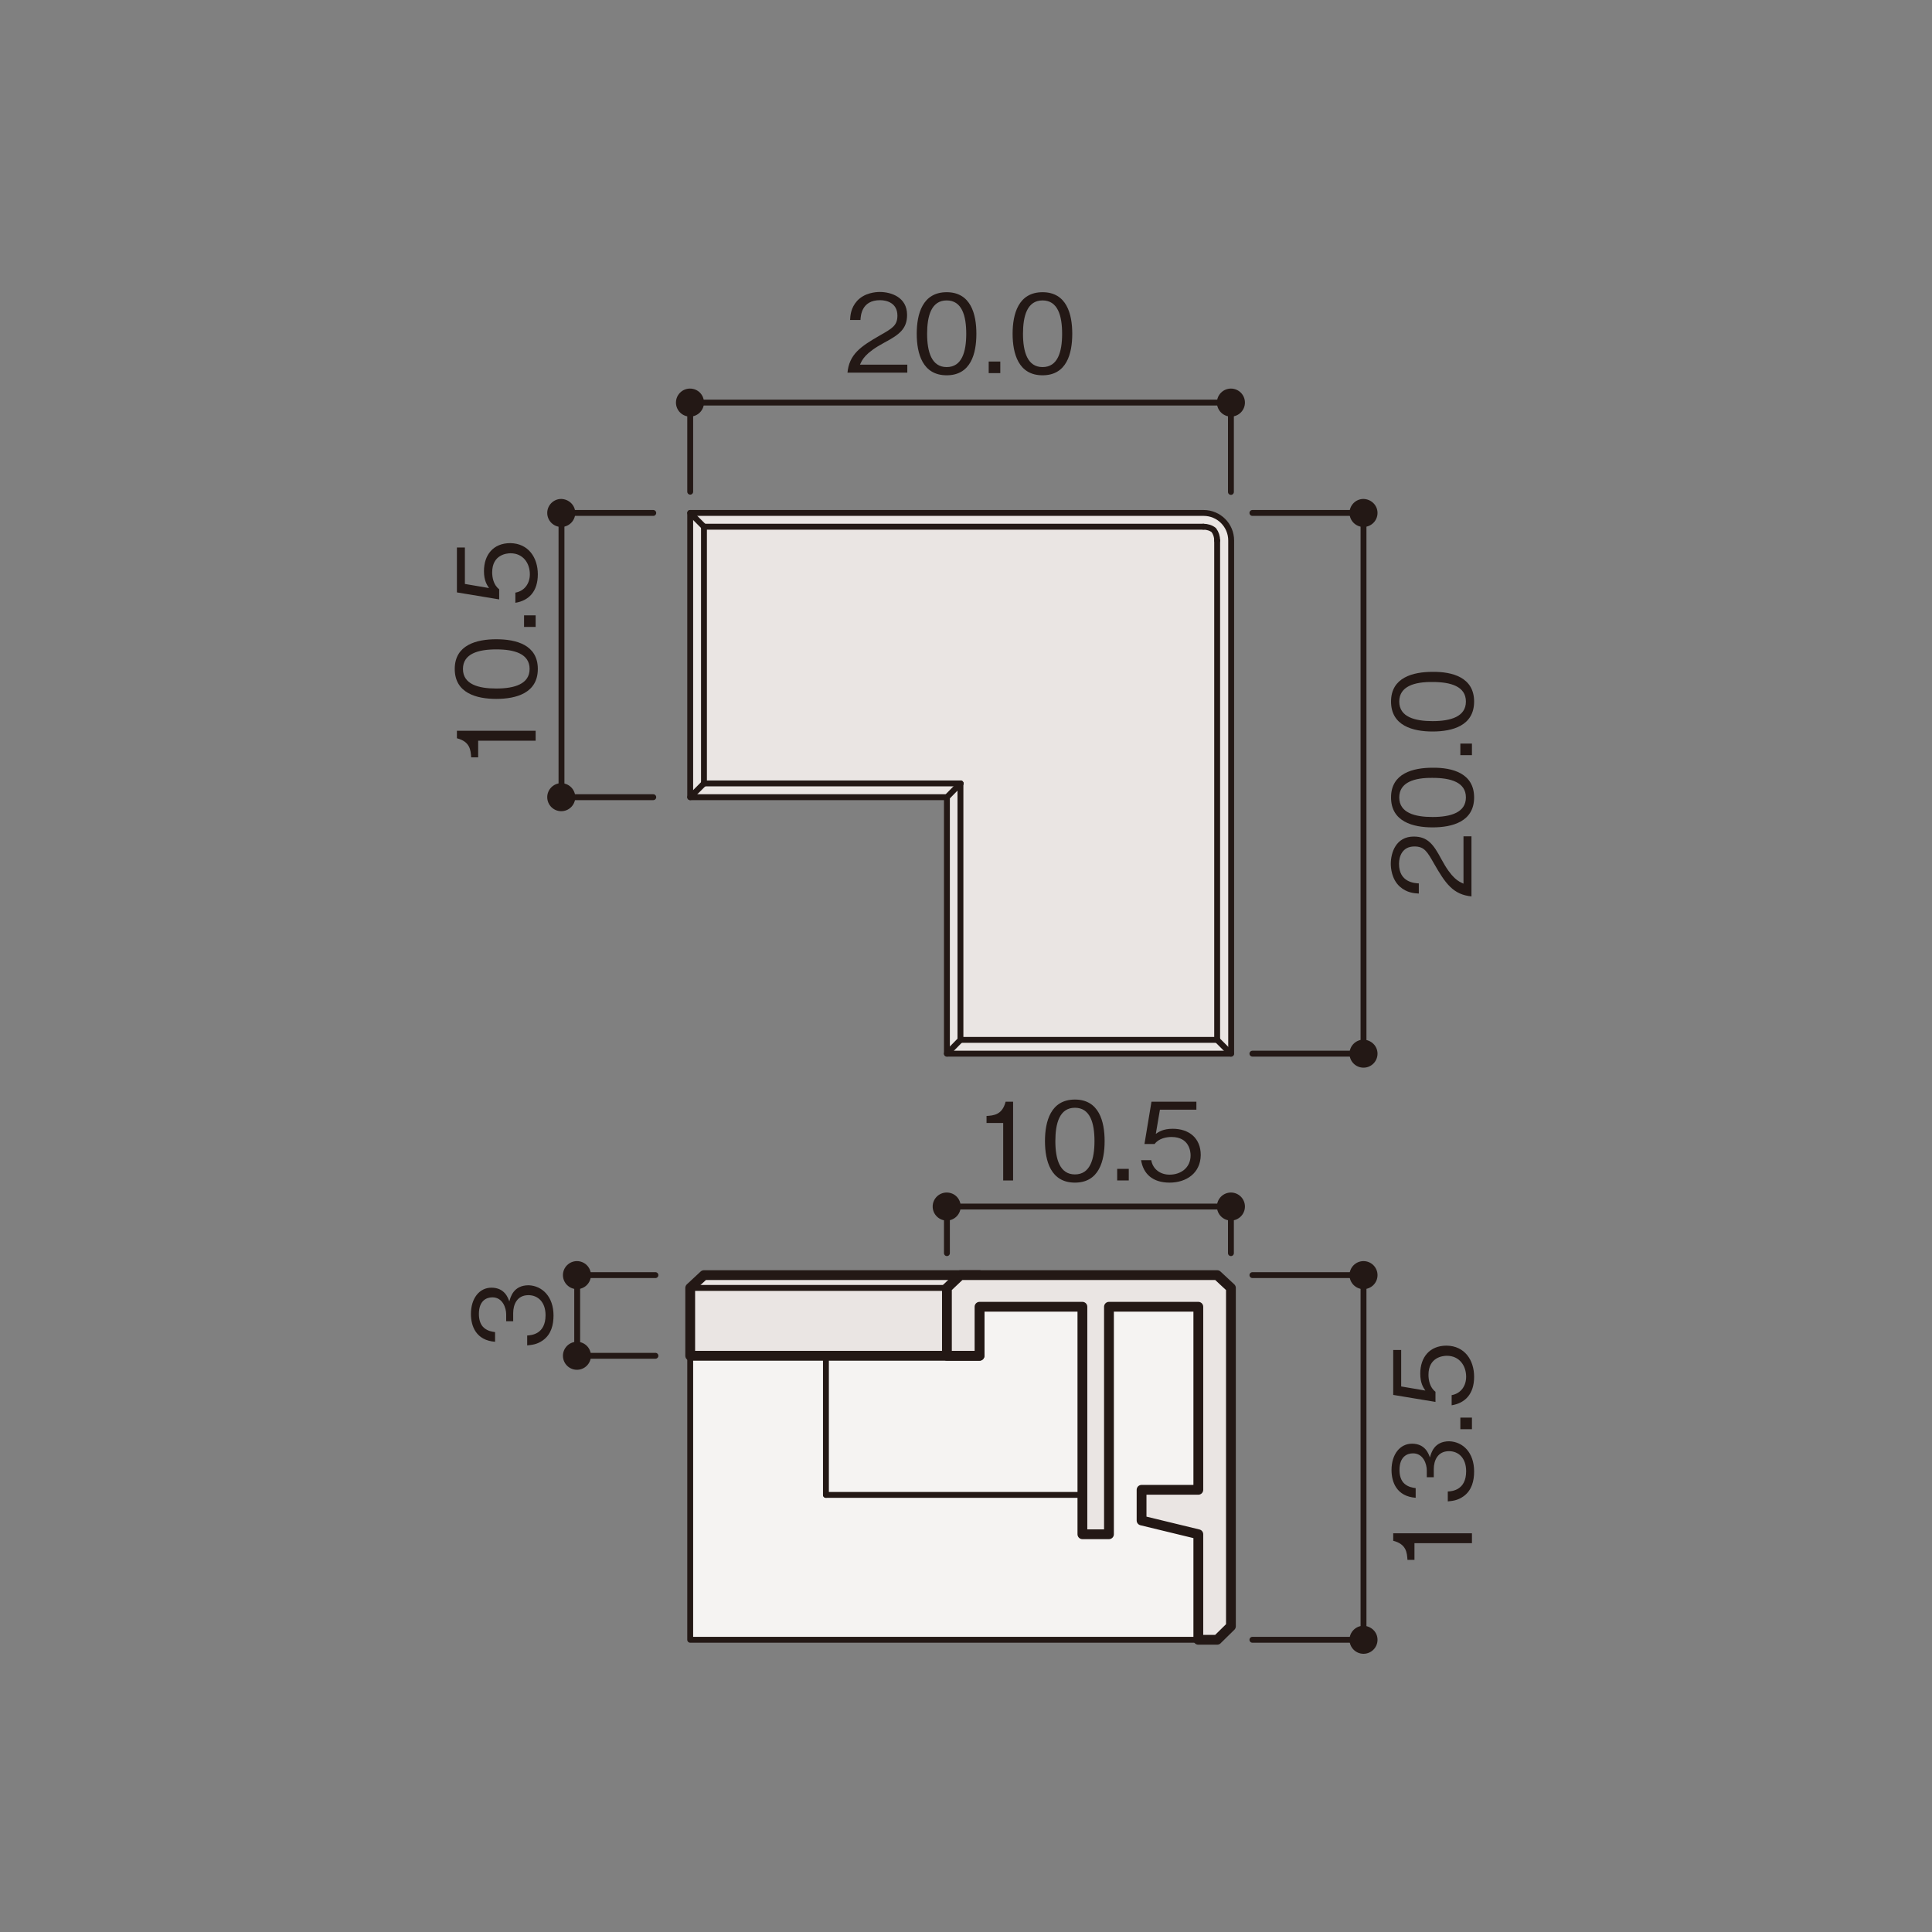
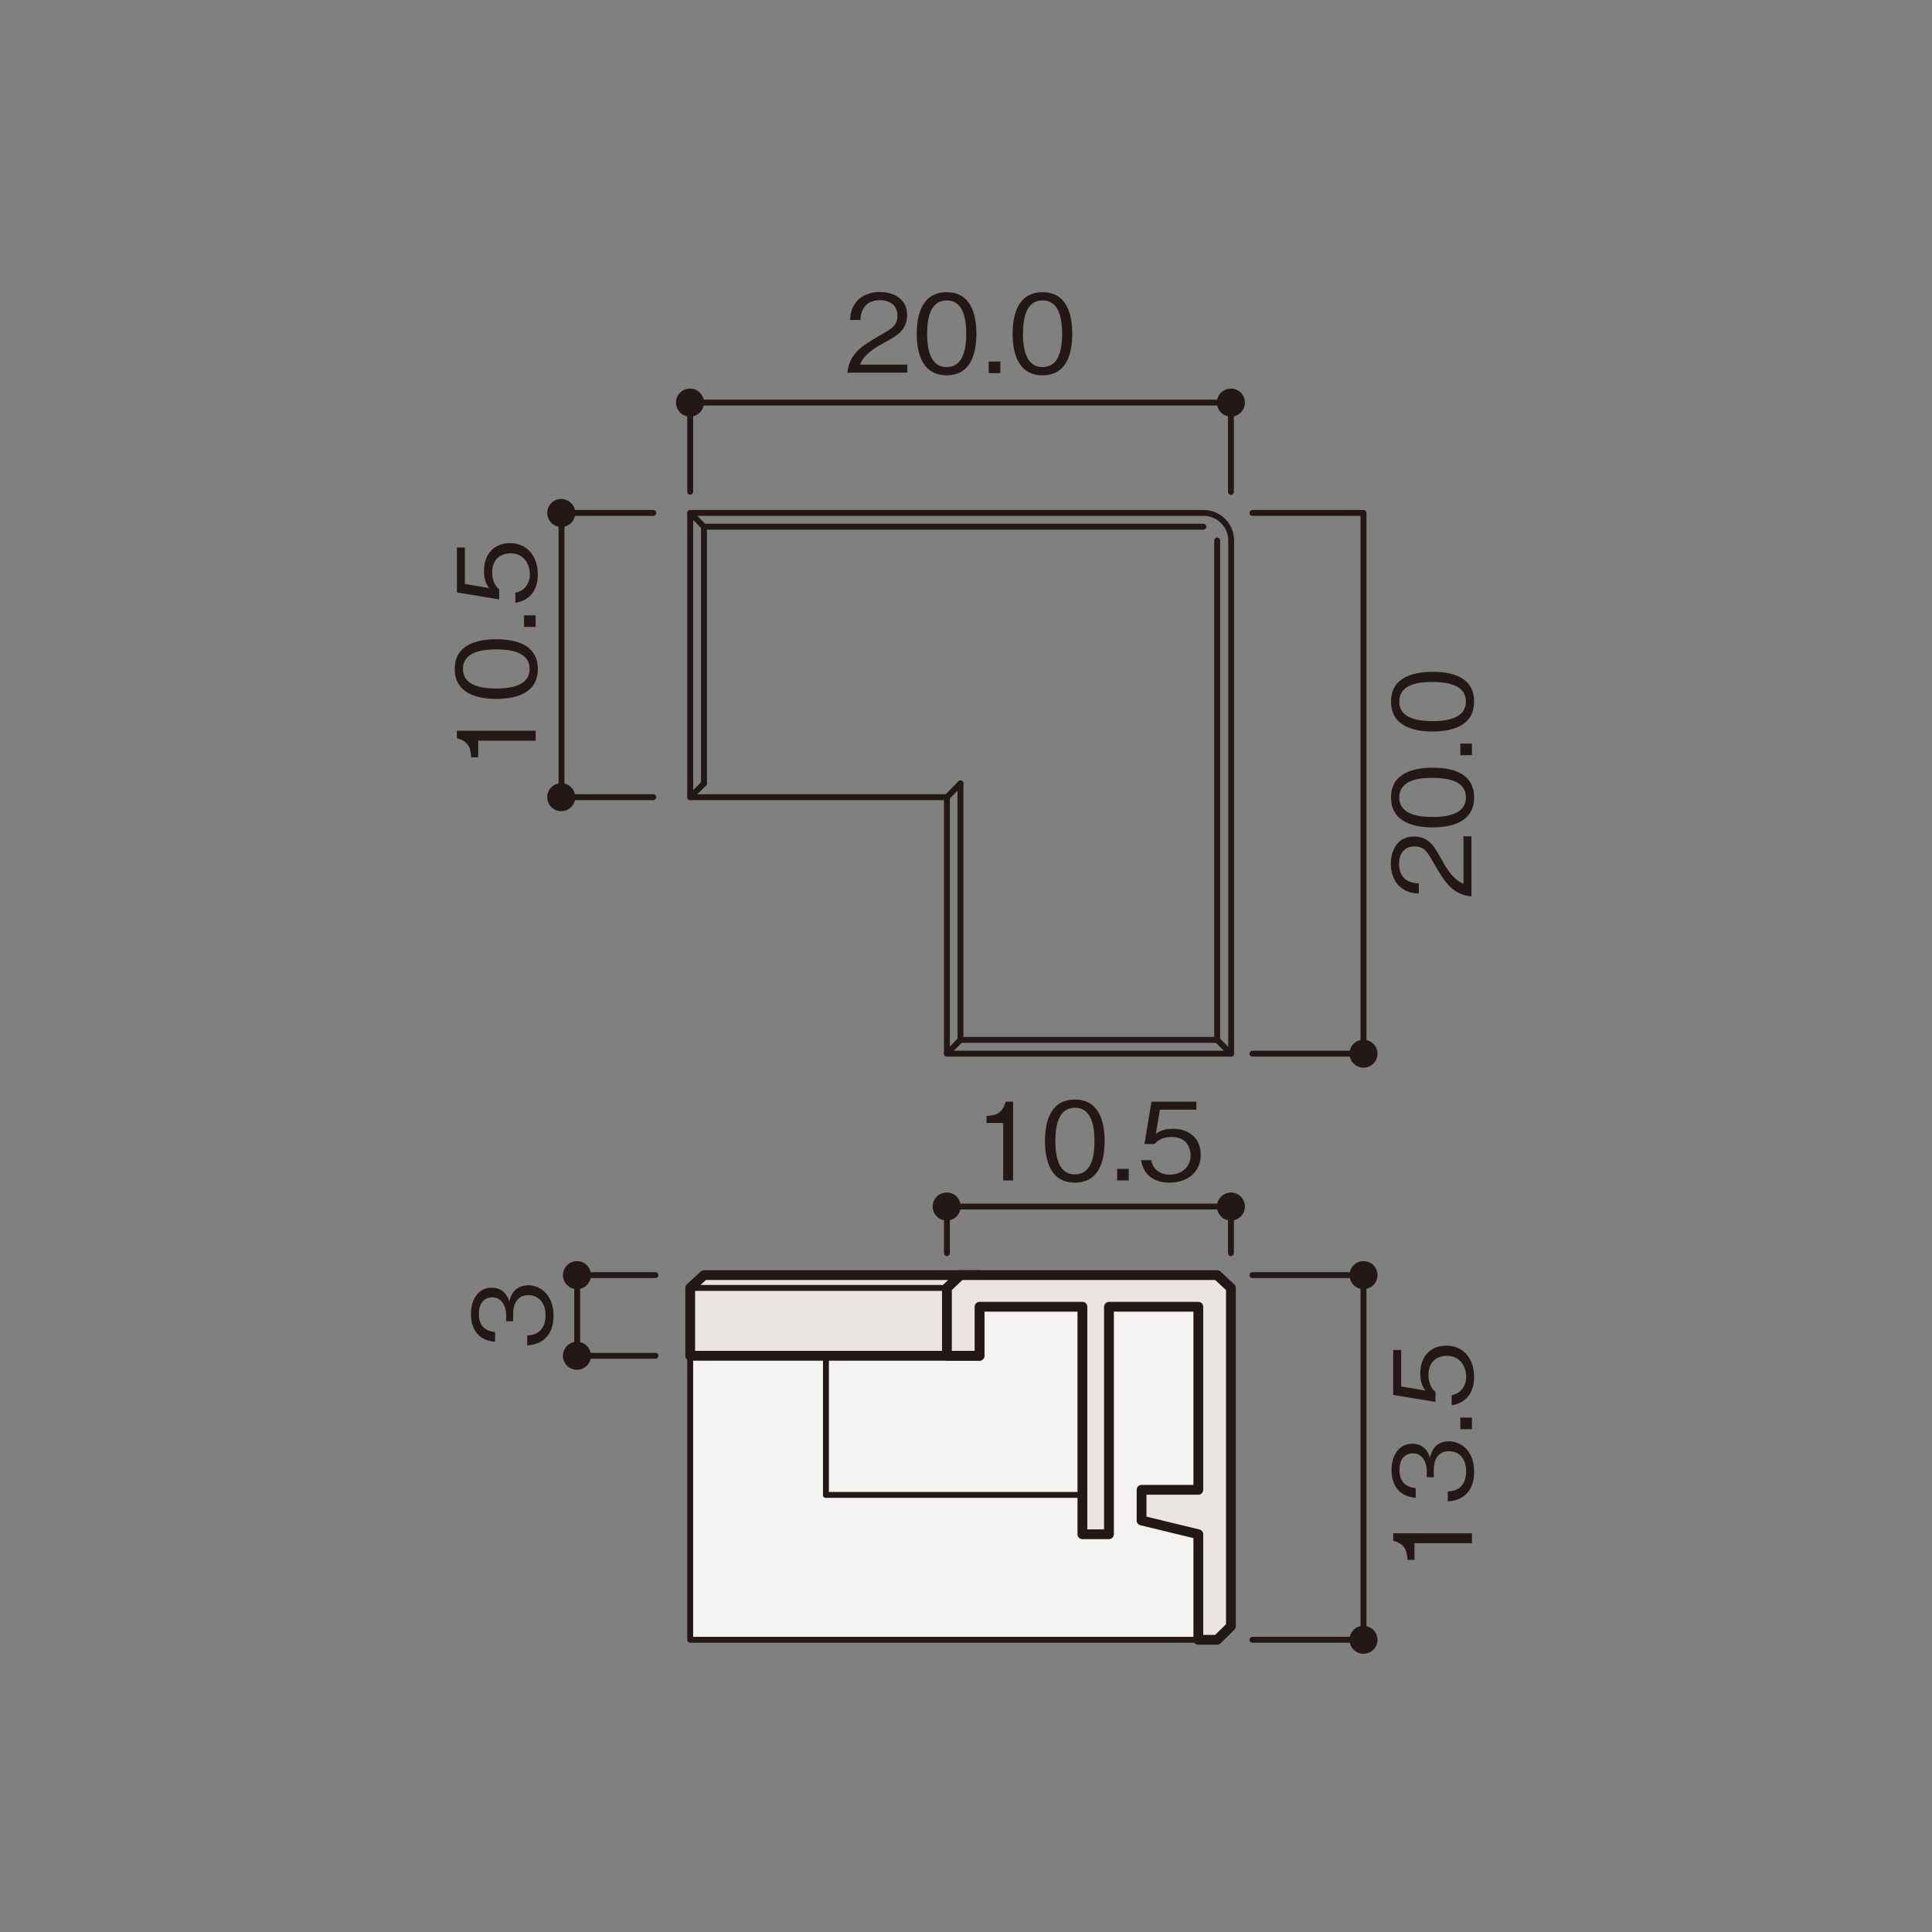
<svg xmlns="http://www.w3.org/2000/svg" version="1.1" id="レイヤー_1" x="0px" y="0px" viewBox="0 0 800 800" style="enable-background:new 0 0 800 800;" xml:space="preserve">
  <rect x="0" y="0" width="800" height="800" fill="#808080" stroke="none" />
  <style type="text/css">
	.st0{fill:none;stroke:#231815;stroke-width:2.865;stroke-linecap:round;stroke-linejoin:round;stroke-miterlimit:10;}
	.st1{fill:#EAE5E3;}
	.st2{fill:none;stroke:#231815;stroke-width:2.703;stroke-linecap:round;stroke-linejoin:round;stroke-miterlimit:10;}
	.st3{fill:#231815;}
	.st4{fill:none;stroke:#231815;stroke-width:13.374;}
	.st5{fill:none;stroke:#231815;stroke-width:2.866;stroke-linecap:round;stroke-linejoin:round;}
	.st6{fill:none;stroke:#231815;stroke-width:2.388;stroke-linecap:round;stroke-linejoin:round;}
	.st7{fill:#F5F3F2;}
	.st8{fill:none;stroke:#231815;stroke-width:2.436;stroke-linecap:round;stroke-linejoin:round;}
	.st9{fill:none;stroke:#231815;stroke-width:4.06;stroke-linecap:round;stroke-linejoin:round;}
	.st10{fill:none;stroke:#231815;stroke-width:2.703;}
	.st11{clip-path:url(#SVGID_00000065774557977502874550000001526000492406375316_);fill:#231815;}
	.st12{clip-path:url(#SVGID_00000118391575093157525130000011550463670538477238_);fill:#231815;}
	.st13{clip-path:url(#SVGID_00000059297860277984537870000001037677482228593070_);fill:#EAE5E3;}
	
		.st14{clip-path:url(#SVGID_00000059297860277984537870000001037677482228593070_);fill:none;stroke:#231815;stroke-width:2.865;stroke-linecap:round;stroke-linejoin:round;stroke-miterlimit:10;}
	.st15{clip-path:url(#SVGID_00000005986385102206379580000004858614278386107039_);fill:#231815;}
	.st16{fill:none;stroke:#231815;stroke-width:2.866;}
	.st17{clip-path:url(#SVGID_00000000216099333249005690000004919059588866398901_);fill:#EAE5E3;}
	
		.st18{clip-path:url(#SVGID_00000000216099333249005690000004919059588866398901_);fill:none;stroke:#231815;stroke-width:2.866;stroke-linecap:round;stroke-linejoin:round;}
	.st19{clip-path:url(#SVGID_00000173155561671287158850000004676062355591829127_);fill:#231815;}
	.st20{clip-path:url(#SVGID_00000011026627988128548080000007833744168058494360_);fill:#EAE5E3;}
	
		.st21{clip-path:url(#SVGID_00000011026627988128548080000007833744168058494360_);fill:none;stroke:#231815;stroke-width:2.866;stroke-linecap:round;stroke-linejoin:round;}
	.st22{clip-path:url(#SVGID_00000114057970282689273970000002372567466250575755_);fill:#231815;}
	.st23{clip-path:url(#SVGID_00000111155738599359907030000001582848256435832224_);fill:#EAE5E3;}
	
		.st24{clip-path:url(#SVGID_00000111155738599359907030000001582848256435832224_);fill:none;stroke:#231815;stroke-width:2.436;stroke-linecap:round;stroke-linejoin:round;}
	
		.st25{clip-path:url(#SVGID_00000037677961927925768880000012808741995768294019_);fill:none;stroke:#231815;stroke-width:2.436;stroke-linecap:round;stroke-linejoin:round;}
	.st26{clip-path:url(#SVGID_00000111188131826125746720000007933698253289579695_);fill:#231815;}
</style>
  <g>
    <polygon class="st7" points="285.8,533.3 291.5,528 496.2,528 496.2,679 285.8,679  " />
    <polyline class="st8" points="285.8,533.3 291.5,528 496.2,528 496.2,679 285.8,679 285.8,533.3  " />
    <polygon class="st1" points="285.8,533.3 291.5,528 405.6,528 405.6,561.4 285.8,561.4  " />
    <polyline class="st8" points="285.8,533.3 291.5,528 405.6,528 405.6,561.4 285.8,561.4 285.8,533.3  " />
    <polygon class="st1" points="504,679 496.2,679 496.2,635.3 472.7,629.6 472.7,616.9 496.2,616.9 496.2,541.1 459.2,541.1    459.2,635.3 448.2,635.3 448.2,541.1 405.6,541.1 405.6,561.4 392.1,561.4 392.1,533.3 397.7,528 504,528 509.7,533.3 509.7,673.4     " />
    <polyline class="st8" points="504,679 496.2,679 496.2,635.3 472.7,629.6 472.7,616.9 496.2,616.9 496.2,541.1 459.2,541.1    459.2,635.3 448.2,635.3 448.2,541.1 405.6,541.1 405.6,561.4 392.1,561.4 392.1,533.3 397.7,528 504,528 509.7,533.3 509.7,673.4    504,679  " />
    <line class="st8" x1="392.1" y1="533.3" x2="285.8" y2="533.3" />
    <line class="st8" x1="342" y1="561.4" x2="342" y2="619" />
    <line class="st8" x1="448.2" y1="619" x2="342" y2="619" />
-     <path class="st1" d="M392.1,436.3V330.1H285.8V212.4h212.6c6.3,0,11.4,5.1,11.4,11.4v212.5H392.1z" />
    <path class="st8" d="M392.1,436.3V330.1H285.8V212.4h212.6c6.3,0,11.4,5.1,11.4,11.4v212.5H392.1" />
    <line class="st8" x1="504" y1="430.6" x2="504" y2="223.8" />
    <line class="st8" x1="397.7" y1="430.6" x2="397.7" y2="324.4" />
    <line class="st8" x1="291.5" y1="218.1" x2="498.3" y2="218.1" />
-     <line class="st8" x1="291.5" y1="324.4" x2="397.8" y2="324.4" />
    <line class="st8" x1="397.7" y1="324.4" x2="392.1" y2="330.1" />
-     <path class="st8" d="M504,223.8c0-1.6-0.5-3.1-1.4-4.3c-1.1-0.9-2.7-1.4-4.3-1.4" />
    <line class="st8" x1="291.5" y1="218.1" x2="291.5" y2="324.4" />
    <line class="st8" x1="397.7" y1="430.6" x2="504" y2="430.6" />
    <line class="st8" x1="397.7" y1="430.6" x2="392.1" y2="436.3" />
    <line class="st8" x1="504" y1="430.6" x2="509.7" y2="436.3" />
    <line class="st8" x1="291.5" y1="324.4" x2="285.8" y2="330.1" />
    <line class="st8" x1="291.5" y1="218.1" x2="285.8" y2="212.4" />
    <polyline class="st8" points="509.7,518.9 509.7,499.6 392.1,499.6 392.1,518.9  " />
    <polyline class="st8" points="271.4,528 239,528 239,561.4 271.4,561.4  " />
    <polyline class="st8" points="518.6,212.4 564.6,212.4 564.6,436.3 518.6,436.3  " />
    <polyline class="st8" points="509.7,203.7 509.7,166.7 285.8,166.7 285.8,203.6  " />
    <polyline class="st8" points="270.5,330.1 232.5,330.1 232.5,212.4 270.5,212.4  " />
    <g>
      <path class="st3" d="M609.5,639h-23.8v6.9h-2.9c-0.2-2.9-0.4-6.5-5.9-7.9v-3.1h32.6V639z" />
      <path class="st3" d="M610.4,609.3c0,3.8-0.9,7.8-4.4,10.3c-2.5,1.8-4.8,1.9-6.5,2.1v-4.1c1.7-0.1,7.6-0.5,7.6-8.4    c0-5.5-3.2-8.3-7.1-8.3c-4.7,0-6.3,3.9-6.3,7.4v3.4h-2.9v-2.9c0-2.5-1.4-7-5.7-7c-2.5,0-5.6,1.4-5.6,6.9c0,2.1,0.5,4.4,2.2,5.8    c1.6,1.3,3.2,1.5,4.5,1.7v4c-7.9-0.6-10-6.5-10-11.5c0-6.5,3.5-10.9,8.5-10.9c5.5,0,6.9,4.3,7.4,5.7c0.5-1.8,1.7-6.7,8-6.7    C605.8,597,610.4,601.5,610.4,609.3z" />
      <path class="st3" d="M609.5,591.8h-4.8v-4.8h4.8V591.8z" />
-       <path class="st3" d="M610.4,570.1c0,7.1-3.7,10.9-9.3,11.8v-4.2c3.9-0.7,6-3.9,6-7.6c0-4.6-2.8-8.7-8-8.7c-1.5,0-7.6,0.5-7.6,7.9    c0,2,0.5,5.2,2.9,7v4.2l-17.5-2.9v-18.6h3.3v15.1l10,1.7c-0.8-1.2-2.1-3-2.1-7c0-6.7,3.8-11.6,10.9-11.6    C606.5,557.3,610.4,563.2,610.4,570.1z" />
+       <path class="st3" d="M610.4,570.1c0,7.1-3.7,10.9-9.3,11.8v-4.2c3.9-0.7,6-3.9,6-7.6c0-4.6-2.8-8.7-8-8.7c-1.5,0-7.6,0.5-7.6,7.9    c0,2,0.5,5.2,2.9,7v4.2l-17.5-2.9v-18.6h3.3v15.1l10,1.7c-0.8-1.2-2.1-3-2.1-7c0-6.7,3.8-11.6,10.9-11.6    C606.5,557.3,610.4,563.2,610.4,570.1" />
    </g>
    <g>
      <path class="st3" d="M415.4,488.8V465h-6.9v-2.9c2.9-0.2,6.5-0.4,7.9-5.9h3.1v32.6H415.4z" />
      <path class="st3" d="M445.1,489.7c-10,0-12.4-9-12.4-17.2s2.4-17.2,12.4-17.2c10,0,12.3,9.1,12.3,17.2    C457.4,480.7,455.1,489.7,445.1,489.7z M445.1,458.7c-6.4,0-8.1,6.5-8.1,13.8c0,7.6,1.9,13.8,8.1,13.8c6.3,0,8.1-6.3,8.1-13.8    C453.2,465,451.4,458.7,445.1,458.7z" />
      <path class="st3" d="M462.6,488.8v-4.8h4.8v4.8H462.6z" />
      <path class="st3" d="M484.3,489.7c-7.1,0-10.9-3.7-11.8-9.3h4.2c0.7,3.9,3.9,6,7.6,6c4.6,0,8.7-2.8,8.7-8c0-1.5-0.5-7.6-7.9-7.6    c-2,0-5.2,0.5-7,2.9h-4.2l2.9-17.5h18.6v3.3h-15.1l-1.7,10c1.2-0.8,3-2.1,7-2.1c6.7,0,11.6,3.8,11.6,10.9    C497.1,485.8,491.2,489.7,484.3,489.7z" />
    </g>
    <g>
      <path class="st3" d="M229.2,544.7c0,3.8-0.9,7.8-4.4,10.3c-2.5,1.8-4.8,1.9-6.5,2.1V553c1.7-0.1,7.6-0.5,7.6-8.4    c0-5.5-3.2-8.3-7.1-8.3c-4.7,0-6.3,3.9-6.3,7.4v3.4h-2.9v-2.9c0-2.5-1.4-7-5.7-7c-2.5,0-5.6,1.4-5.6,6.9c0,2.1,0.5,4.4,2.2,5.8    c1.6,1.3,3.2,1.5,4.5,1.7v4c-7.9-0.6-10-6.5-10-11.5c0-6.5,3.5-10.9,8.5-10.9c5.5,0,6.9,4.3,7.4,5.7c0.5-1.8,1.7-6.7,8-6.7    C224.5,532.4,229.2,536.9,229.2,544.7z" />
    </g>
    <g>
      <path class="st3" d="M609.5,371.2c-7.8-0.7-11-5.4-15.7-13.6c-2.8-4.9-4-7.1-8.1-7.1c-5.1,0-6.4,4.2-6.4,7.2c0,7.7,6.5,8,8.2,8.1    v4.2c-1.9-0.1-5-0.3-7.9-2.9c-3.4-3.1-3.7-7.8-3.7-9.4c0-4.6,2.1-11.3,9.5-11.3c5.8,0,8.2,3.3,11.4,9.3c4.4,8.2,7.2,9.3,9.2,10.2    v-19.6h3.3V371.2z" />
      <path class="st3" d="M610.4,330.2c0,10-9,12.4-17.2,12.4s-17.2-2.4-17.2-12.4s9.1-12.3,17.2-12.3    C601.4,317.8,610.4,320.2,610.4,330.2z M579.4,330.2c0,6.4,6.5,8.1,13.8,8.1c7.6,0,13.8-1.9,13.8-8.1c0-6.3-6.3-8.1-13.8-8.1    C585.7,322,579.4,323.9,579.4,330.2z" />
      <path class="st3" d="M609.5,312.7h-4.8v-4.8h4.8V312.7z" />
      <path class="st3" d="M610.4,290.5c0,10-9,12.4-17.2,12.4s-17.2-2.4-17.2-12.4s9.1-12.3,17.2-12.3    C601.4,278.1,610.4,280.5,610.4,290.5z M579.4,290.5c0,6.4,6.5,8.1,13.8,8.1c7.6,0,13.8-1.9,13.8-8.1c0-6.3-6.3-8.1-13.8-8.1    C585.7,282.3,579.4,284.2,579.4,290.5z" />
    </g>
    <g>
      <path class="st3" d="M350.9,154.5c0.7-7.8,5.4-11,13.6-15.7c4.9-2.8,7.1-4,7.1-8.1c0-5.1-4.2-6.4-7.2-6.4c-7.7,0-8,6.5-8.1,8.2    H352c0.1-1.9,0.3-5,2.9-7.9c3.1-3.4,7.8-3.7,9.4-3.7c4.6,0,11.3,2.1,11.3,9.5c0,5.8-3.3,8.2-9.3,11.4c-8.2,4.4-9.3,7.2-10.2,9.2    h19.6v3.3H350.9z" />
      <path class="st3" d="M392,155.4c-10,0-12.4-9-12.4-17.2S382,121,392,121c10,0,12.3,9.1,12.3,17.2C404.3,146.4,402,155.4,392,155.4    z M392,124.4c-6.4,0-8.1,6.5-8.1,13.8c0,7.6,1.9,13.8,8.1,13.8c6.3,0,8.1-6.3,8.1-13.8C400.1,130.7,398.3,124.4,392,124.4z" />
      <path class="st3" d="M409.4,154.5v-4.8h4.8v4.8H409.4z" />
      <path class="st3" d="M431.7,155.4c-10,0-12.4-9-12.4-17.2s2.4-17.2,12.4-17.2c10,0,12.3,9.1,12.3,17.2    C444,146.4,441.7,155.4,431.7,155.4z M431.7,124.4c-6.4,0-8.1,6.5-8.1,13.8c0,7.6,1.9,13.8,8.1,13.8c6.3,0,8.1-6.3,8.1-13.8    C439.8,130.7,438,124.4,431.7,124.4z" />
    </g>
    <g>
      <path class="st3" d="M221.8,306.7H198v6.9h-2.9c-0.2-2.9-0.4-6.5-5.9-7.9v-3.1h32.6V306.7z" />
      <path class="st3" d="M222.7,277c0,10-9,12.4-17.2,12.4s-17.2-2.4-17.2-12.4s9.1-12.3,17.2-12.3C213.7,264.7,222.7,267,222.7,277z     M191.7,277c0,6.4,6.5,8.1,13.8,8.1c7.6,0,13.8-1.9,13.8-8.1c0-6.3-6.3-8.1-13.8-8.1C198,268.9,191.7,270.7,191.7,277z" />
      <path class="st3" d="M221.8,259.6H217v-4.8h4.8V259.6z" />
      <path class="st3" d="M222.7,237.8c0,7.1-3.7,10.9-9.3,11.8v-4.2c3.9-0.7,6-3.9,6-7.6c0-4.6-2.8-8.7-8-8.7c-1.5,0-7.6,0.5-7.6,7.9    c0,2,0.5,5.2,2.9,7v4.2l-17.5-2.9v-18.6h3.3v15.1l10,1.7c-0.8-1.2-2.1-3-2.1-7c0-6.7,3.8-11.6,10.9-11.6    C218.8,225,222.7,230.9,222.7,237.8z" />
    </g>
    <path class="st3" d="M238.2,212.4c0,3.2-2.6,5.8-5.8,5.8c-3.2,0-5.8-2.6-5.8-5.8c0-3.2,2.6-5.8,5.8-5.8   C235.6,206.7,238.2,209.2,238.2,212.4" />
    <path class="st3" d="M238.2,330.1c0,3.2-2.6,5.8-5.8,5.8c-3.2,0-5.8-2.6-5.8-5.8c0-3.2,2.6-5.8,5.8-5.8   C235.6,324.3,238.2,326.9,238.2,330.1" />
    <path class="st3" d="M291.5,166.7c0,3.2-2.6,5.8-5.8,5.8c-3.2,0-5.8-2.6-5.8-5.8c0-3.2,2.6-5.8,5.8-5.8   C289,160.9,291.5,163.5,291.5,166.7" />
    <path class="st3" d="M515.5,166.7c0,3.2-2.6,5.8-5.8,5.8c-3.2,0-5.8-2.6-5.8-5.8c0-3.2,2.6-5.8,5.8-5.8   C512.9,160.9,515.5,163.5,515.5,166.7" />
-     <path class="st3" d="M570.4,212.4c0,3.2-2.6,5.8-5.8,5.8c-3.2,0-5.8-2.6-5.8-5.8c0-3.2,2.6-5.8,5.8-5.8   C567.8,206.7,570.4,209.2,570.4,212.4" />
    <path class="st3" d="M570.4,436.3c0,3.2-2.6,5.8-5.8,5.8c-3.2,0-5.8-2.6-5.8-5.8c0-3.2,2.6-5.8,5.8-5.8   C567.8,430.6,570.4,433.1,570.4,436.3" />
    <path class="st3" d="M244.7,528c0,3.2-2.6,5.8-5.8,5.8c-3.2,0-5.8-2.6-5.8-5.8c0-3.2,2.6-5.8,5.8-5.8   C242.1,522.2,244.7,524.8,244.7,528" />
    <path class="st3" d="M244.7,561.4c0,3.2-2.6,5.8-5.8,5.8c-3.2,0-5.8-2.6-5.8-5.8c0-3.2,2.6-5.8,5.8-5.8   C242.1,555.6,244.7,558.2,244.7,561.4" />
    <path class="st3" d="M397.8,499.6c0,3.2-2.6,5.8-5.8,5.8c-3.2,0-5.8-2.6-5.8-5.8c0-3.2,2.6-5.8,5.8-5.8   C395.3,493.8,397.8,496.4,397.8,499.6" />
    <path class="st3" d="M515.5,499.6c0,3.2-2.6,5.8-5.8,5.8c-3.2,0-5.8-2.6-5.8-5.8c0-3.2,2.6-5.8,5.8-5.8   C512.9,493.8,515.5,496.4,515.5,499.6" />
    <path class="st3" d="M570.4,528c0,3.2-2.6,5.8-5.8,5.8c-3.2,0-5.8-2.6-5.8-5.8c0-3.2,2.6-5.8,5.8-5.8   C567.8,522.2,570.4,524.8,570.4,528" />
    <path class="st3" d="M570.4,679c0,3.2-2.6,5.8-5.8,5.8c-3.2,0-5.8-2.6-5.8-5.8c0-3.2,2.6-5.8,5.8-5.8   C567.8,673.3,570.4,675.8,570.4,679" />
    <polyline class="st9" points="285.8,533.3 291.5,528 405.6,528 405.6,561.4 285.8,561.4 285.8,533.3  " />
    <polygon class="st1" points="504,679 496.2,679 496.2,635.3 472.7,629.6 472.7,616.9 496.2,616.9 496.2,541.1 459.2,541.1    459.2,635.3 448.2,635.3 448.2,541.1 405.6,541.1 405.6,561.4 392.1,561.4 392.1,533.3 397.7,528 504,528 509.7,533.3 509.7,673.4     " />
    <polyline class="st9" points="504,679 496.2,679 496.2,635.3 472.7,629.6 472.7,616.9 496.2,616.9 496.2,541.1 459.2,541.1    459.2,635.3 448.2,635.3 448.2,541.1 405.6,541.1 405.6,561.4 392.1,561.4 392.1,533.3 397.7,528 504,528 509.7,533.3 509.7,673.4    504,679  " />
    <polyline class="st8" points="518.6,679 564.6,679 564.6,528 518.6,528  " />
  </g>
</svg>